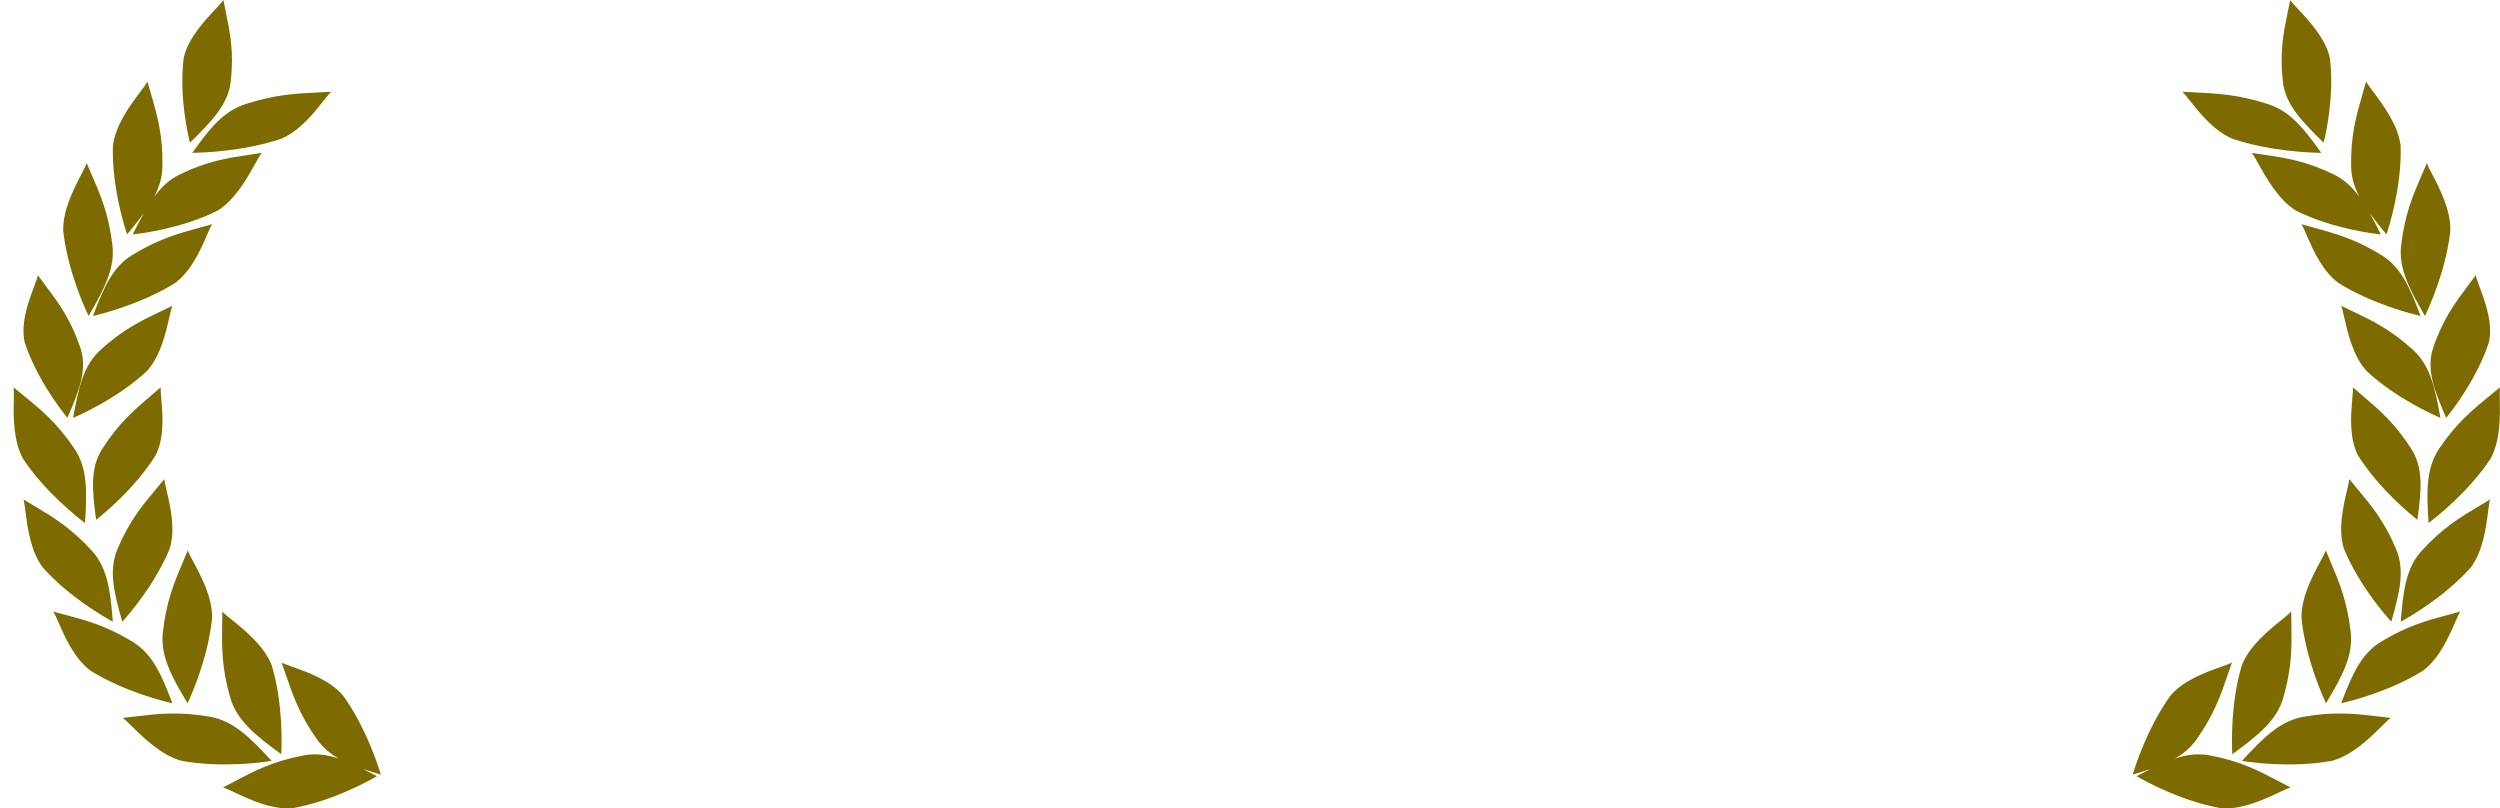
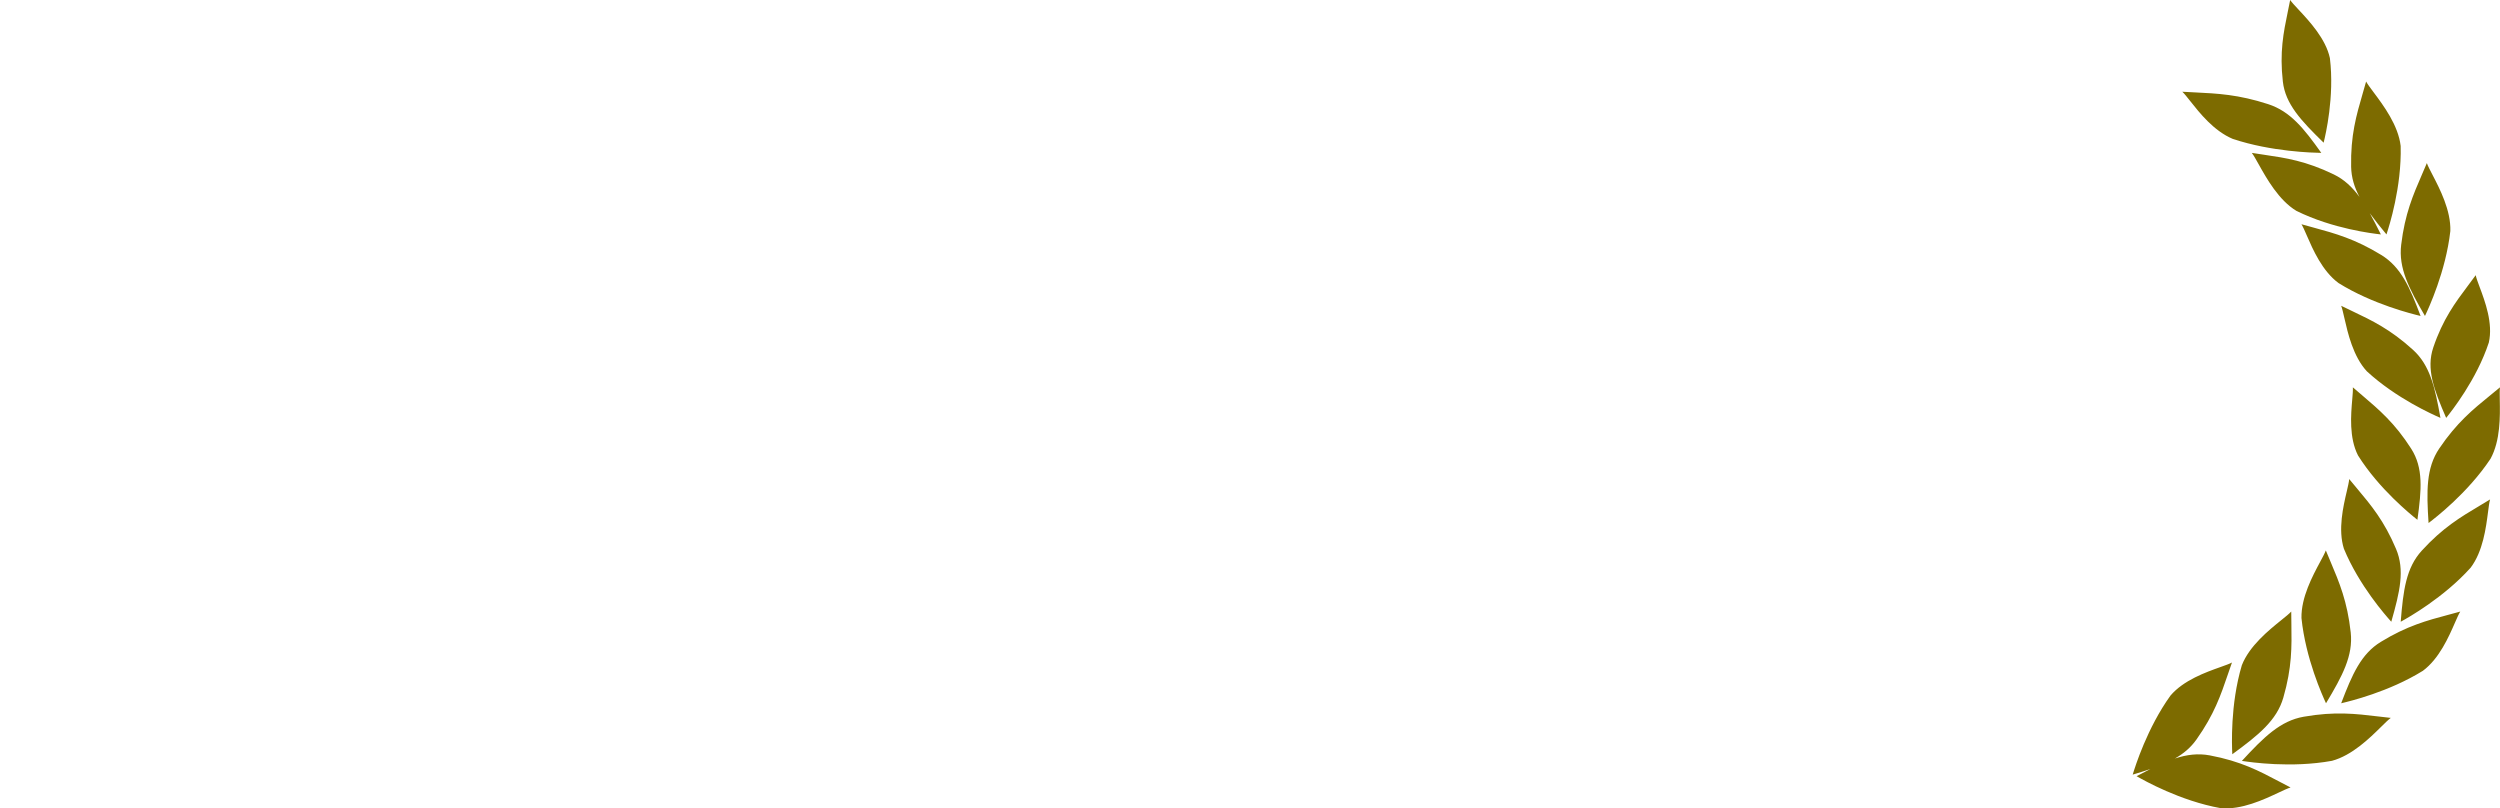
<svg xmlns="http://www.w3.org/2000/svg" width="167" height="54" viewBox="0 0 167 54" fill="none">
  <path fill-rule="evenodd" clip-rule="evenodd" d="M155.637 3.882C155.36 2.589 154.263 1.413 153.544 0.643C153.295 0.376 153.091 0.158 152.983 0C152.932 0.266 152.879 0.523 152.826 0.777C152.537 2.179 152.27 3.474 152.495 5.453C152.663 6.94 153.696 8.048 155.22 9.532C155.22 9.529 155.225 9.507 155.234 9.47L155.234 9.469C155.337 9.039 155.953 6.473 155.637 3.882ZM160.364 9.751C160.206 8.369 159.212 7.04 158.561 6.17C158.335 5.868 158.151 5.622 158.056 5.447C157.98 5.722 157.903 5.989 157.826 6.251C157.404 7.702 157.014 9.042 157.056 11.142C157.07 11.856 157.269 12.503 157.612 13.154C157.127 12.492 156.59 11.988 155.897 11.652C154.035 10.749 152.688 10.551 151.231 10.336C150.966 10.297 150.697 10.257 150.421 10.213C150.542 10.37 150.692 10.64 150.876 10.969C151.407 11.919 152.218 13.371 153.396 14.084C155.83 15.289 158.527 15.6 158.977 15.652C159.017 15.656 159.039 15.659 159.042 15.66C158.786 15.146 158.544 14.674 158.302 14.244C158.625 14.69 159 15.156 159.417 15.66C159.417 15.656 159.424 15.634 159.437 15.595C159.582 15.149 160.44 12.502 160.364 9.751ZM163.683 15.432C163.725 14.052 162.977 12.614 162.487 11.672C162.317 11.345 162.178 11.078 162.114 10.894C162.005 11.155 161.895 11.406 161.788 11.655C161.195 13.022 160.647 14.285 160.399 16.353C160.212 17.906 160.915 19.261 161.988 21.107C161.989 21.103 161.999 21.082 162.016 21.045L162.017 21.045L162.017 21.045L162.017 21.045C162.213 20.625 163.378 18.142 163.683 15.432ZM166.254 22.88C166.547 21.597 165.998 20.131 165.639 19.171C165.514 18.838 165.413 18.566 165.377 18.383C165.212 18.61 165.049 18.828 164.888 19.043C164.002 20.226 163.183 21.319 162.543 23.213C162.062 24.636 162.578 26.017 163.404 27.915C163.406 27.912 163.42 27.895 163.446 27.863C163.732 27.503 165.437 25.367 166.254 22.88ZM157.129 26.693C157.042 27.701 156.909 29.24 157.516 30.425C158.925 32.673 161.071 34.393 161.431 34.682L161.431 34.682L161.432 34.682C161.463 34.707 161.481 34.721 161.483 34.724C161.763 32.706 161.886 31.256 161.068 29.974C159.979 28.267 158.931 27.376 157.796 26.41L157.796 26.41C157.591 26.235 157.382 26.058 157.17 25.873C157.183 26.058 157.159 26.343 157.129 26.693ZM166.366 30.647C167.033 29.434 167.005 27.806 166.986 26.739C166.98 26.369 166.975 26.067 167 25.873C166.781 26.056 166.567 26.23 166.355 26.403C165.189 27.352 164.112 28.229 162.941 29.961C162.062 31.263 162.088 32.797 162.228 34.938C162.231 34.936 162.249 34.922 162.282 34.896L162.282 34.896C162.652 34.613 164.851 32.929 166.366 30.647ZM156.764 32.825C156.528 33.834 156.168 35.373 156.572 36.654C157.588 39.119 159.396 41.148 159.695 41.484C159.722 41.513 159.736 41.53 159.738 41.532C160.312 39.528 160.651 38.078 160.057 36.671C159.268 34.799 158.395 33.757 157.45 32.63C157.278 32.425 157.104 32.217 156.927 32.001C156.912 32.19 156.846 32.475 156.764 32.825ZM166.2 34.204C166.067 35.246 165.863 36.837 165.036 37.926C163.227 39.938 160.834 41.272 160.428 41.499L160.428 41.499C160.392 41.519 160.371 41.53 160.368 41.532C160.535 39.426 160.729 37.928 161.776 36.782C163.171 35.255 164.352 34.551 165.631 33.788C165.862 33.65 166.097 33.509 166.337 33.362C166.284 33.548 166.247 33.843 166.2 34.204ZM156.604 21.243C156.835 22.257 157.188 23.806 158.103 24.801C160.071 26.616 162.547 27.706 162.961 27.888C162.998 27.904 163.018 27.913 163.021 27.915C162.654 25.855 162.321 24.397 161.185 23.366C159.673 21.993 158.448 21.41 157.122 20.779L157.122 20.779L157.122 20.779C156.882 20.664 156.639 20.548 156.39 20.426C156.459 20.604 156.524 20.891 156.604 21.243ZM154.093 15.729C154.5 16.667 155.121 18.098 156.212 18.907C158.506 20.335 161.189 20.984 161.632 21.091C161.67 21.1 161.692 21.105 161.695 21.107C160.972 19.186 160.387 17.839 159.067 17.031C157.31 15.956 155.978 15.593 154.537 15.2C154.275 15.129 154.009 15.057 153.737 14.979C153.837 15.139 153.952 15.404 154.093 15.729ZM146.308 6.753C146.931 7.542 147.883 8.748 149.149 9.279C151.745 10.143 154.536 10.201 154.998 10.211H154.998H154.998C155.037 10.212 155.06 10.212 155.063 10.213C153.895 8.573 152.997 7.439 151.507 6.955C149.524 6.312 148.128 6.245 146.618 6.172C146.344 6.158 146.065 6.145 145.779 6.128C145.916 6.256 146.092 6.48 146.308 6.753ZM161.849 44.809C162.939 44 163.571 42.555 163.985 41.609C164.129 41.281 164.246 41.013 164.347 40.852C164.079 40.927 163.817 40.997 163.559 41.066L163.557 41.066L163.556 41.067L163.554 41.067L163.553 41.067C162.12 41.45 160.796 41.803 159.042 42.875C157.724 43.679 157.128 45.039 156.39 46.979C156.393 46.978 156.417 46.972 156.459 46.962C156.919 46.853 159.57 46.224 161.849 44.809ZM154.981 37.541C154.479 38.477 153.711 39.906 153.738 41.285C154.014 43.998 155.155 46.493 155.349 46.917C155.366 46.955 155.376 46.976 155.377 46.979C156.476 45.146 157.198 43.799 157.028 42.245C156.801 40.174 156.265 38.905 155.684 37.53L155.684 37.53L155.684 37.53L155.684 37.53L155.683 37.529C155.578 37.28 155.472 37.028 155.365 36.767C155.299 36.95 155.156 37.216 154.981 37.541ZM155.773 50.823C157.124 50.46 158.296 49.305 159.063 48.548C159.329 48.286 159.546 48.072 159.705 47.955C159.419 47.925 159.141 47.891 158.868 47.859H158.868C157.364 47.679 155.974 47.513 153.894 47.876C152.331 48.148 151.227 49.235 149.758 50.828C149.762 50.828 149.785 50.832 149.826 50.838L149.827 50.838C150.293 50.908 153.051 51.32 155.773 50.823ZM152.389 41.426C151.547 42.106 150.261 43.143 149.754 44.44C148.968 47.078 149.094 49.847 149.115 50.315L149.117 50.362C149.118 50.374 149.118 50.382 149.117 50.384C150.877 49.098 152.087 48.12 152.526 46.603C153.11 44.583 153.088 43.192 153.065 41.686V41.686V41.686C153.061 41.413 153.056 41.136 153.055 40.852C152.921 40.997 152.682 41.19 152.389 41.426ZM148.342 53.985C149.73 54.112 151.225 53.41 152.203 52.95L152.203 52.95C152.543 52.79 152.82 52.66 153.01 52.603C152.755 52.473 152.51 52.343 152.268 52.215L152.268 52.215C150.923 51.504 149.682 50.848 147.61 50.459C146.826 50.312 146.078 50.407 145.284 50.669C145.863 50.34 146.341 49.94 146.725 49.397C147.909 47.726 148.35 46.432 148.827 45.032C148.914 44.778 149.001 44.52 149.095 44.256C148.928 44.345 148.654 44.443 148.318 44.562C147.348 44.907 145.868 45.433 144.99 46.462C143.425 48.637 142.621 51.239 142.484 51.681C142.472 51.72 142.465 51.742 142.463 51.745C142.885 51.618 143.28 51.496 143.649 51.37C143.353 51.518 143.045 51.679 142.723 51.85C142.727 51.851 142.747 51.863 142.784 51.883C143.195 52.117 145.628 53.497 148.342 53.985Z" fill="#7D6B00" />
-   <path fill-rule="evenodd" clip-rule="evenodd" d="M12.269 3.882C12.546 2.589 13.643 1.413 14.362 0.643C14.611 0.376 14.815 0.158 14.923 0C14.974 0.266 15.027 0.523 15.08 0.777C15.369 2.179 15.637 3.474 15.412 5.453C15.243 6.94 14.211 8.048 12.687 9.532C12.686 9.529 12.681 9.507 12.672 9.47L12.672 9.469C12.569 9.039 11.953 6.473 12.269 3.882ZM7.543 9.751C7.7 8.369 8.694 7.04 9.345 6.17C9.571 5.868 9.756 5.622 9.85 5.447C9.926 5.722 10.004 5.989 10.08 6.251C10.502 7.702 10.892 9.042 10.851 11.142C10.836 11.856 10.637 12.503 10.294 13.154C10.779 12.492 11.316 11.988 12.009 11.652C13.871 10.749 15.218 10.551 16.675 10.336C16.94 10.297 17.209 10.257 17.485 10.213C17.365 10.37 17.214 10.64 17.03 10.969C16.499 11.919 15.688 13.371 14.511 14.084C12.076 15.289 9.38 15.6 8.929 15.652C8.89 15.656 8.867 15.659 8.864 15.66C9.121 15.146 9.362 14.674 9.604 14.244C9.282 14.69 8.906 15.156 8.489 15.66C8.489 15.656 8.482 15.634 8.469 15.595C8.324 15.149 7.466 12.502 7.543 9.751ZM4.224 15.432C4.182 14.052 4.93 12.614 5.42 11.672C5.589 11.345 5.728 11.078 5.792 10.894C5.902 11.155 6.011 11.406 6.119 11.655C6.712 13.022 7.259 14.285 7.508 16.353C7.695 17.906 6.991 19.261 5.918 21.107C5.917 21.103 5.907 21.082 5.89 21.045L5.89 21.045L5.89 21.045L5.89 21.045C5.693 20.625 4.529 18.142 4.224 15.432ZM1.653 22.88C1.359 21.597 1.908 20.131 2.267 19.171C2.392 18.838 2.494 18.566 2.53 18.383C2.694 18.61 2.858 18.828 3.019 19.043C3.905 20.226 4.723 21.319 5.363 23.213C5.844 24.636 5.329 26.017 4.502 27.915C4.5 27.912 4.486 27.895 4.461 27.863C4.174 27.503 2.47 25.367 1.653 22.88ZM10.778 26.693C10.864 27.701 10.997 29.24 10.39 30.425C8.982 32.673 6.835 34.393 6.475 34.682L6.475 34.682L6.474 34.682C6.443 34.707 6.425 34.721 6.423 34.724C6.144 32.706 6.02 31.256 6.838 29.974C7.927 28.267 8.975 27.376 10.11 26.41L10.11 26.41C10.316 26.235 10.524 26.058 10.737 25.873C10.723 26.058 10.748 26.343 10.778 26.693ZM1.54 30.647C0.873 29.434 0.901 27.806 0.92 26.739C0.926 26.369 0.932 26.067 0.906 25.873C1.125 26.056 1.34 26.23 1.551 26.403C2.718 27.352 3.795 28.229 4.965 29.961C5.844 31.263 5.819 32.797 5.678 34.938C5.676 34.936 5.657 34.922 5.624 34.896L5.624 34.896C5.254 34.613 3.056 32.929 1.54 30.647ZM11.143 32.825C11.378 33.834 11.738 35.373 11.334 36.654C10.318 39.119 8.511 41.148 8.211 41.484C8.185 41.513 8.17 41.53 8.168 41.532C7.594 39.528 7.256 38.078 7.849 36.671C8.638 34.799 9.511 33.757 10.457 32.63C10.628 32.425 10.803 32.217 10.979 32.001C10.994 32.19 11.061 32.475 11.143 32.825ZM2.276 33.788C2.044 33.65 1.809 33.509 1.569 33.362C1.622 33.548 1.66 33.843 1.706 34.204C1.84 35.246 2.043 36.837 2.87 37.926C4.679 39.938 7.072 41.272 7.478 41.499L7.478 41.499C7.515 41.519 7.535 41.53 7.538 41.532C7.371 39.426 7.177 37.928 6.13 36.782C4.736 35.255 3.555 34.551 2.276 33.788ZM11.302 21.243C11.071 22.257 10.718 23.806 9.803 24.801C7.835 26.616 5.359 27.706 4.945 27.888C4.908 27.904 4.888 27.913 4.885 27.915C5.252 25.855 5.585 24.397 6.721 23.366C8.234 21.993 9.458 21.41 10.784 20.779L10.784 20.779L10.784 20.779C11.024 20.664 11.268 20.548 11.517 20.426C11.447 20.604 11.382 20.891 11.302 21.243ZM13.813 15.729C13.406 16.667 12.785 18.098 11.694 18.907C9.4 20.335 6.718 20.984 6.275 21.091C6.236 21.1 6.215 21.105 6.211 21.107C6.934 19.186 7.52 17.839 8.839 17.031C10.596 15.956 11.928 15.593 13.37 15.2C13.632 15.129 13.897 15.057 14.169 14.979C14.069 15.139 13.954 15.404 13.813 15.729ZM21.598 6.753C20.975 7.542 20.023 8.748 18.757 9.279C16.161 10.143 13.37 10.201 12.909 10.211H12.909H12.909C12.869 10.212 12.846 10.212 12.843 10.213C14.012 8.573 14.909 7.439 16.399 6.955C18.382 6.312 19.778 6.245 21.288 6.172C21.563 6.158 21.841 6.145 22.127 6.128C21.991 6.256 21.814 6.48 21.598 6.753ZM6.058 44.809C4.967 44 4.335 42.555 3.921 41.609C3.777 41.281 3.66 41.013 3.559 40.852C3.827 40.927 4.089 40.997 4.347 41.066L4.35 41.066L4.35 41.067L4.352 41.067L4.353 41.067C5.787 41.45 7.11 41.803 8.865 42.875C10.182 43.679 10.779 45.039 11.517 46.979C11.513 46.978 11.49 46.972 11.447 46.962C10.987 46.853 8.337 46.224 6.058 44.809ZM12.925 37.541C13.428 38.477 14.195 39.906 14.169 41.285C13.892 43.998 12.751 46.493 12.557 46.917C12.54 46.955 12.53 46.976 12.529 46.979C11.43 45.146 10.708 43.799 10.879 42.245C11.105 40.174 11.642 38.905 12.222 37.53L12.222 37.53L12.222 37.53L12.223 37.53L12.223 37.529C12.328 37.28 12.435 37.028 12.541 36.767C12.608 36.95 12.75 37.216 12.925 37.541ZM12.134 50.823C10.782 50.46 9.611 49.305 8.843 48.548C8.578 48.286 8.36 48.072 8.201 47.955C8.487 47.925 8.765 47.891 9.039 47.859H9.039C10.543 47.679 11.932 47.513 14.012 47.876C15.575 48.148 16.68 49.235 18.148 50.828C18.145 50.828 18.121 50.832 18.08 50.838L18.08 50.838C17.613 50.908 14.855 51.32 12.134 50.823ZM15.517 41.426C16.359 42.106 17.645 43.143 18.153 44.44C18.938 47.078 18.812 49.847 18.791 50.315L18.789 50.362C18.789 50.374 18.788 50.382 18.789 50.384C17.03 49.098 15.819 48.12 15.381 46.603C14.796 44.583 14.818 43.192 14.841 41.686V41.686V41.686C14.846 41.413 14.85 41.136 14.851 40.852C14.985 40.997 15.225 41.19 15.517 41.426ZM19.564 53.985C18.176 54.112 16.682 53.41 15.703 52.95L15.703 52.95C15.364 52.79 15.086 52.66 14.897 52.603C15.151 52.473 15.396 52.343 15.638 52.215L15.639 52.215C16.983 51.504 18.224 50.848 20.296 50.459C21.081 50.312 21.828 50.407 22.623 50.669C22.044 50.34 21.565 49.94 21.181 49.397C19.997 47.726 19.556 46.432 19.079 45.032C18.993 44.778 18.905 44.52 18.811 44.256C18.978 44.345 19.253 44.443 19.589 44.562C20.558 44.907 22.038 45.433 22.916 46.462C24.481 48.637 25.285 51.239 25.422 51.681C25.434 51.72 25.441 51.742 25.443 51.745C25.021 51.618 24.626 51.496 24.257 51.37C24.553 51.518 24.861 51.679 25.183 51.85C25.18 51.851 25.159 51.863 25.122 51.883C24.711 52.117 22.278 53.497 19.564 53.985Z" fill="#7D6B00" />
</svg>